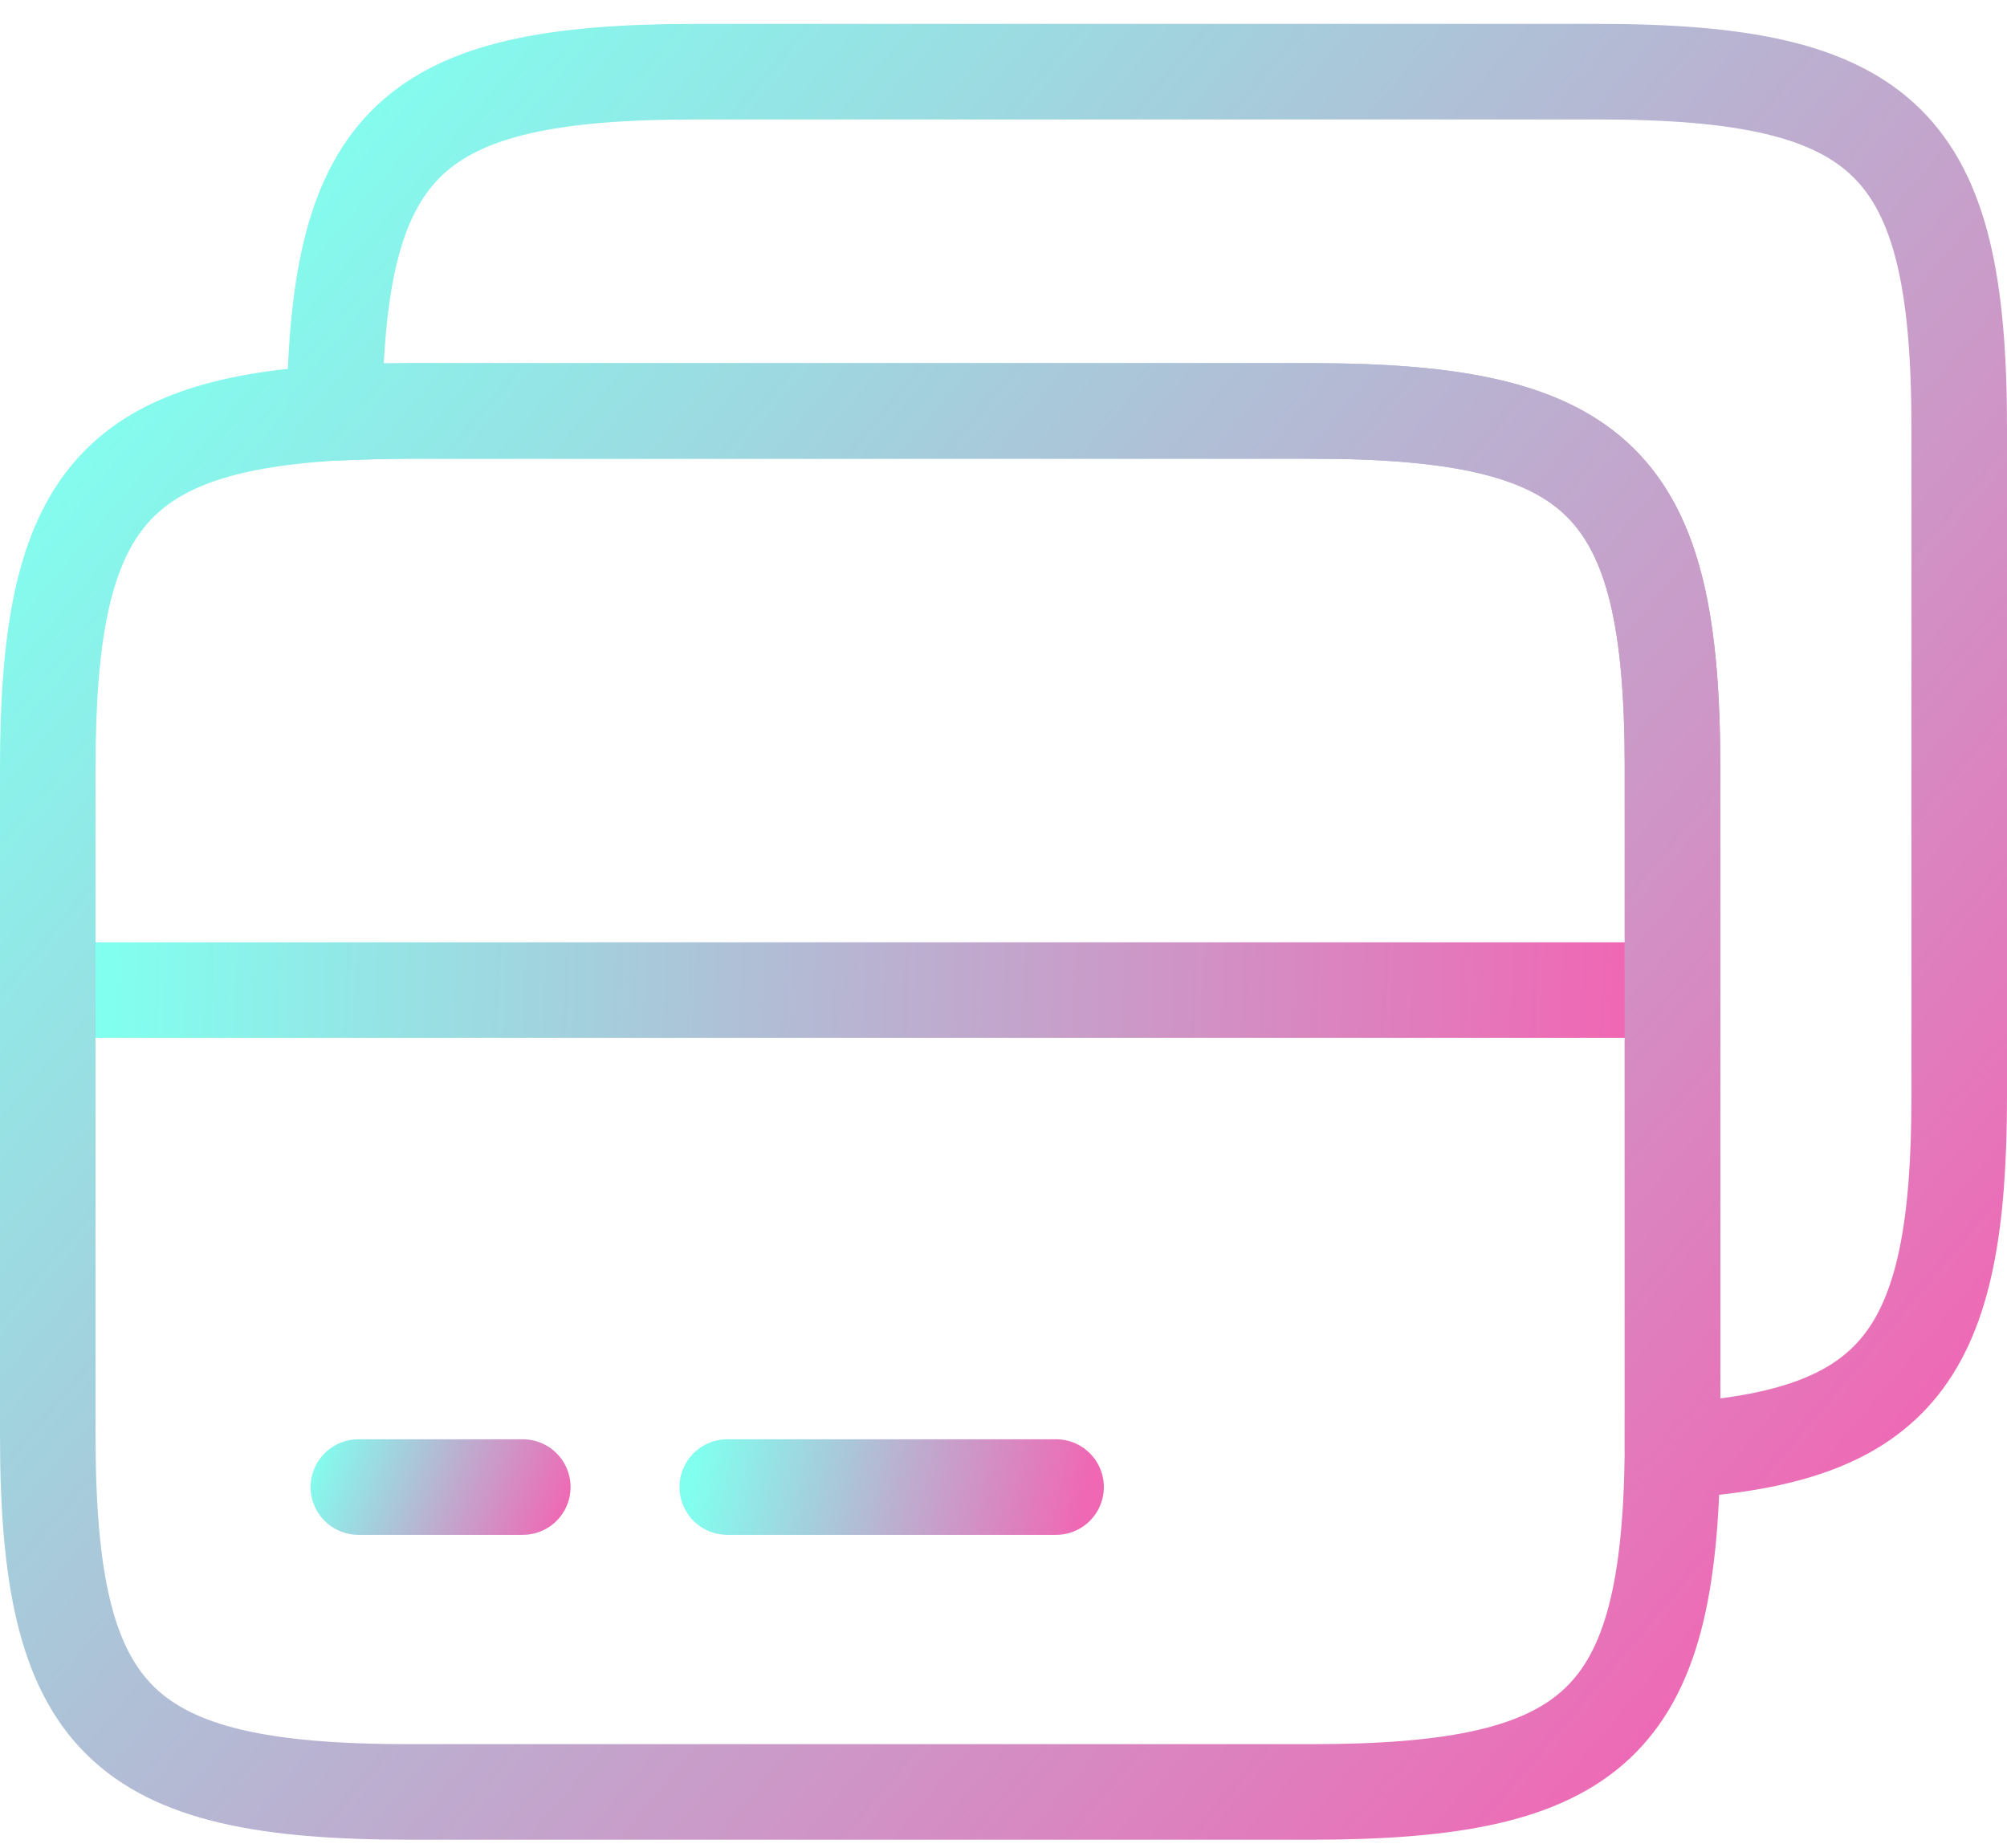
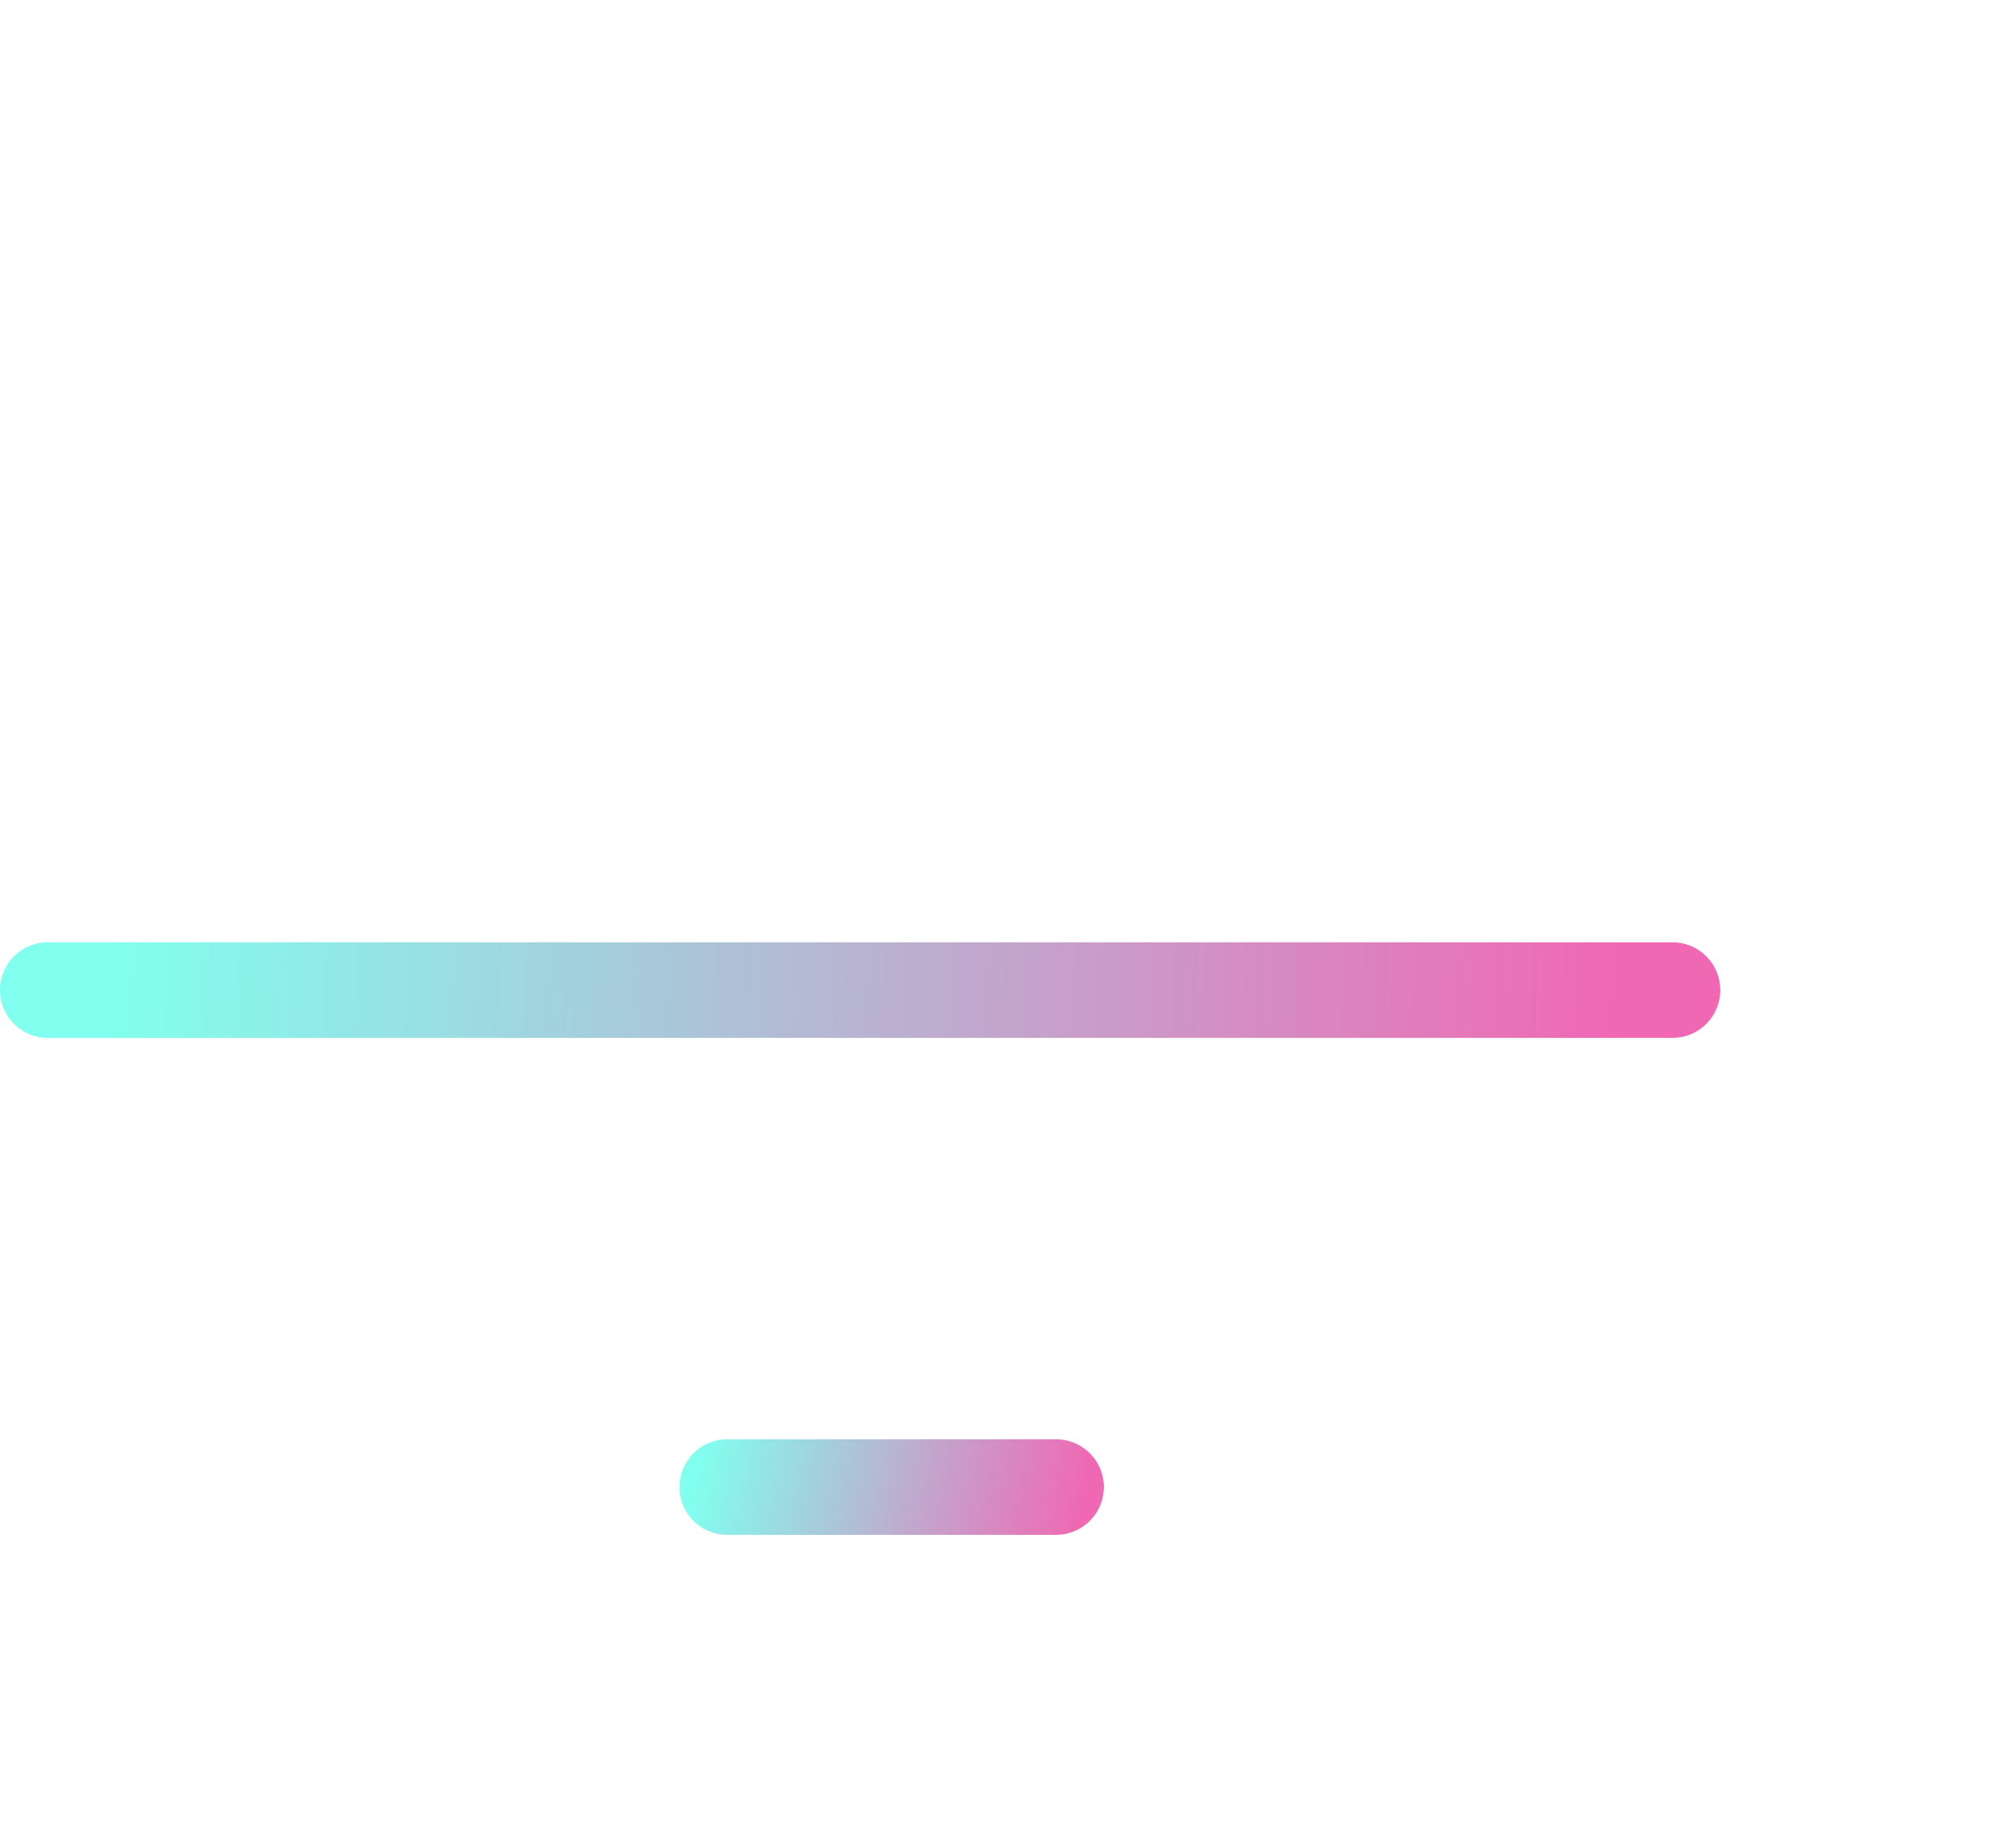
<svg xmlns="http://www.w3.org/2000/svg" width="63" height="58" viewBox="0 0 63 58" fill="none">
  <path d="M1.5 31.08H52.5" stroke="url(#paint0_linear_1989_23)" stroke-width="3" stroke-miterlimit="10" stroke-linecap="round" stroke-linejoin="round" />
-   <path d="M52.5 24.09V45.54C52.41 54.09 50.07 56.25 41.16 56.25H12.84C3.78 56.25 1.5 54.001 1.5 45.06V24.09C1.5 15.99 3.39 13.38 10.5 12.96C11.22 12.93 12 12.9 12.84 12.9H41.16C50.22 12.9 52.5 15.15 52.5 24.09Z" stroke="url(#paint1_linear_1989_23)" stroke-width="3" stroke-linecap="round" stroke-linejoin="round" />
-   <path d="M61.5 13.44V34.41C61.5 42.51 59.61 45.12 52.5 45.54V24.09C52.5 15.15 50.22 12.9 41.16 12.9H12.84C12 12.9 11.22 12.93 10.5 12.96C10.59 4.41 12.93 2.25 21.84 2.25H50.16C59.22 2.25 61.5 4.5 61.5 13.44Z" stroke="url(#paint2_linear_1989_23)" stroke-width="3" stroke-linecap="round" stroke-linejoin="round" />
-   <path d="M11.25 46.68H16.41" stroke="url(#paint3_linear_1989_23)" stroke-width="3" stroke-miterlimit="10" stroke-linecap="round" stroke-linejoin="round" />
  <path d="M22.83 46.68H33.15" stroke="url(#paint4_linear_1989_23)" stroke-width="3" stroke-miterlimit="10" stroke-linecap="round" stroke-linejoin="round" />
  <defs>
    <linearGradient id="paint0_linear_1989_23" x1="3.5" y1="30.25" x2="51" y2="32.25" gradientUnits="userSpaceOnUse">
      <stop stop-color="#81FFEF" />
      <stop offset="1" stop-color="#F067B4" />
    </linearGradient>
    <linearGradient id="paint1_linear_1989_23" x1="1.5" y1="13.25" x2="52.5" y2="56.25" gradientUnits="userSpaceOnUse">
      <stop stop-color="#81FFEF" />
      <stop offset="1" stop-color="#F067B4" />
    </linearGradient>
    <linearGradient id="paint2_linear_1989_23" x1="10.5" y1="2.25" x2="61.5" y2="45.25" gradientUnits="userSpaceOnUse">
      <stop stop-color="#81FFEF" />
      <stop offset="1" stop-color="#F067B4" />
    </linearGradient>
    <linearGradient id="paint3_linear_1989_23" x1="10" y1="45.249" x2="17.5" y2="48.249" gradientUnits="userSpaceOnUse">
      <stop stop-color="#81FFEF" />
      <stop offset="1" stop-color="#F067B4" />
    </linearGradient>
    <linearGradient id="paint4_linear_1989_23" x1="22" y1="45.249" x2="34.001" y2="47.749" gradientUnits="userSpaceOnUse">
      <stop stop-color="#81FFEF" />
      <stop offset="1" stop-color="#F067B4" />
    </linearGradient>
  </defs>
</svg>